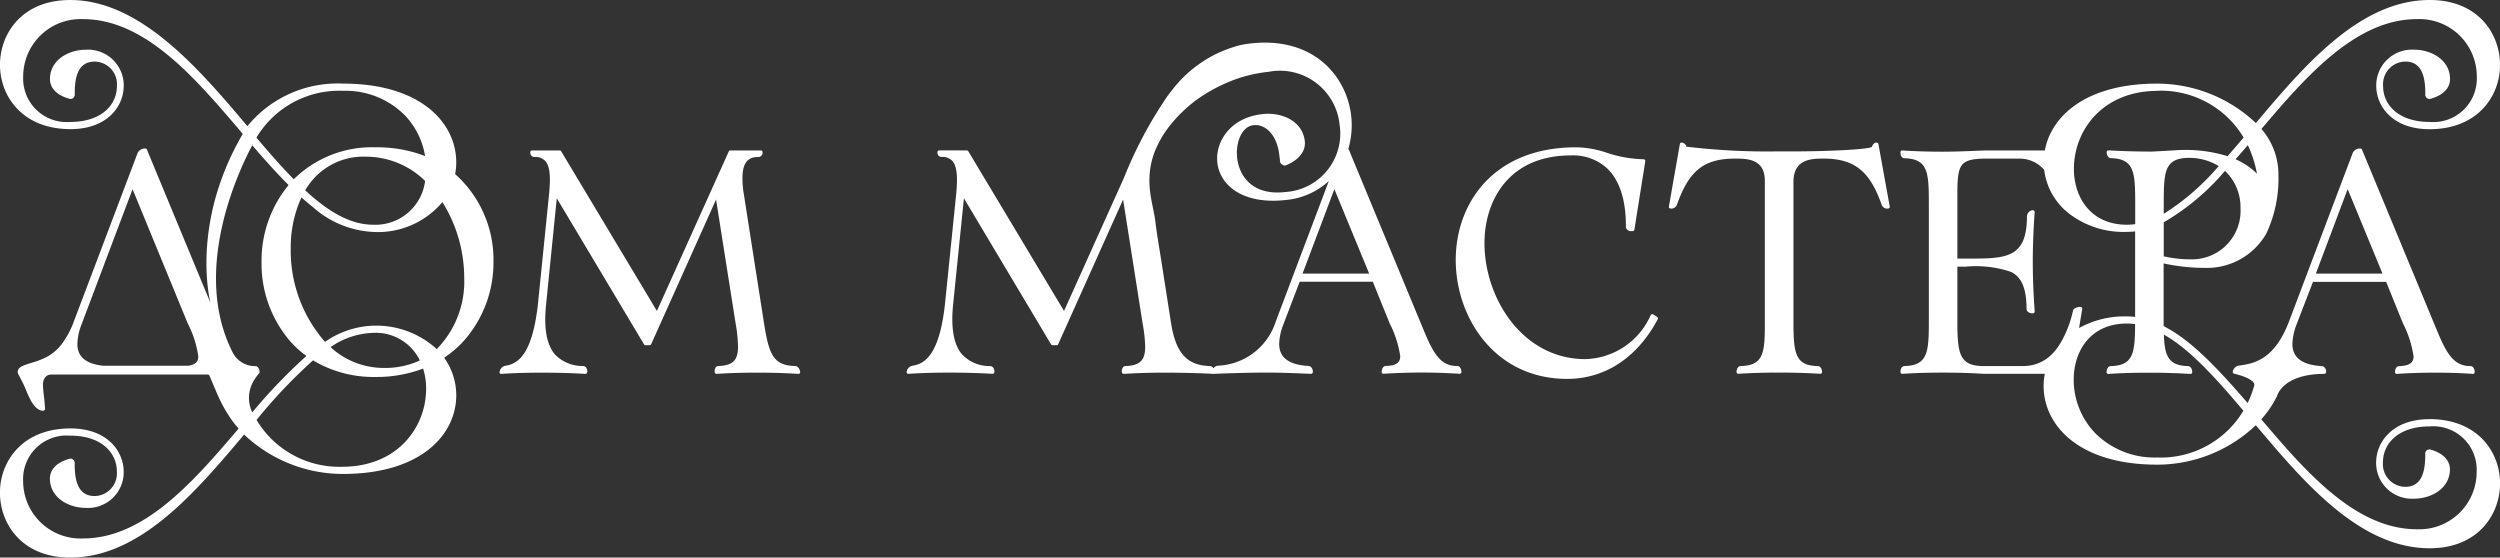
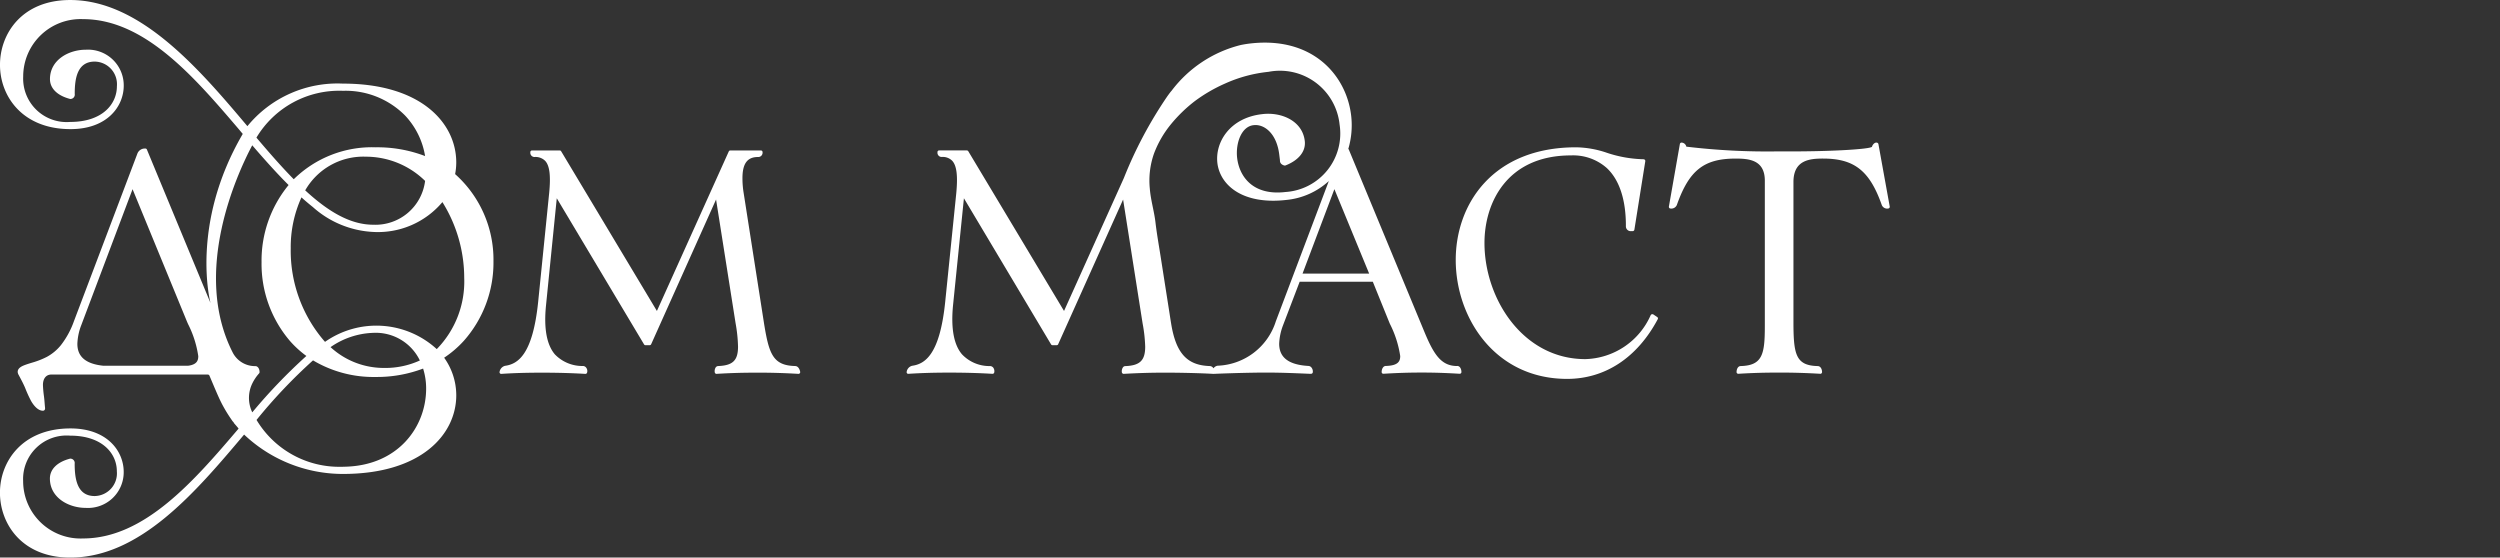
<svg xmlns="http://www.w3.org/2000/svg" id="Group_332" data-name="Group 332" width="206.255" height="46" viewBox="0 0 206.255 46">
  <rect x="0" y="0" width="206.255" height="46" fill="#333333" stroke="none" />
  <defs>
    <clipPath id="clip-path">
      <rect id="Rectangle_22" data-name="Rectangle 22" width="206.255" height="46" fill="#fff" />
    </clipPath>
  </defs>
  <g id="Group_331" data-name="Group 331" clip-path="url(#clip-path)">
    <path id="Path_48" data-name="Path 48" d="M37.549,14.365v0a5.049,5.049,0,0,0,.094-.968c0-3.233-2.888-6.5-9.344-6.5a9.6,9.6,0,0,0-7.887,3.511C16.386,5.625,11.546,0,5.792,0,1.814,0,0,2.774,0,5.352c0,2.553,1.82,5.3,5.819,5.3,3.016,0,4.391-1.861,4.391-3.59A2.947,2.947,0,0,0,7.089,4.1c-1.438,0-2.966.852-2.966,2.424,0,.764.6,1.362,1.66,1.638a.14.14,0,0,0,.063,0,.359.359,0,0,0,.32-.42c0-1.228.188-2.662,1.651-2.662A1.868,1.868,0,0,1,9.645,7.115c0,1.466-1.19,2.944-3.853,2.944A3.589,3.589,0,0,1,1.915,6.314,4.736,4.736,0,0,1,6.857,1.578c5.077,0,9.193,4.8,12.83,9.062l.342.407C15.64,18.555,17.369,25,17.369,25L12.123,12.343A.133.133,0,0,0,12,12.252h-.078a.662.662,0,0,0-.573.385L6.1,26.5a7.017,7.017,0,0,1-1.068,1.967,3.838,3.838,0,0,1-1.165.974A6.614,6.614,0,0,1,2.71,29.9c-.166.05-.332.1-.5.157-.282.1-.767.257-.749.642a.6.6,0,0,0,.085.244c.188.351.376.7.529,1.059a10.26,10.26,0,0,0,.485,1.068c.185.329.548.814.977.814a.169.169,0,0,0,.172-.116.348.348,0,0,0,.006-.15c-.031-.3-.044-.608-.085-.911a8.9,8.9,0,0,1-.085-.915c-.013-.489.207-.893.7-.893H17.09c.1,0,.16.009.2.113l.385.911c.216.5.423,1,.683,1.488.141.26.288.517.448.767.082.128.163.254.251.379.041.063.085.125.128.188.028.037.11.1.11.15.035.044.388.442.388.467-3.637,4.269-7.752,9.061-12.83,9.061a4.736,4.736,0,0,1-4.943-4.733,3.59,3.59,0,0,1,3.878-3.749c2.662,0,3.853,1.478,3.853,2.944a1.871,1.871,0,0,1-1.829,2.039c-1.463,0-1.647-1.438-1.651-2.662a.362.362,0,0,0-.32-.423.138.138,0,0,0-.063,0c-1.056.276-1.66.874-1.66,1.641,0,1.572,1.529,2.421,2.966,2.421a2.946,2.946,0,0,0,3.123-2.966c0-1.729-1.375-3.59-4.391-3.59-4,0-5.819,2.747-5.819,5.3C0,43.224,1.814,46,5.792,46c5.754,0,10.321-5.366,14.349-10.148A11.855,11.855,0,0,0,28.3,39.1c6.456,0,9.344-3.261,9.344-6.493a5.328,5.328,0,0,0-1-3.095l-.079.049c.026-.017.054-.032.08-.05a8.688,8.688,0,0,0,1.629-1.4,9.725,9.725,0,0,0,2.439-6.561,9.451,9.451,0,0,0-3.162-7.185M15.518,30.175H8.539c-1.444-.147-2.155-.733-2.155-1.807a4.674,4.674,0,0,1,.3-1.485l4.254-11.276,4.5,10.95.078.178a8.547,8.547,0,0,1,.843,2.647c0,.357-.113.7-.846.792M28.3,7.491a6.9,6.9,0,0,1,5.118,2.036,6.364,6.364,0,0,1,1.654,3.348v0A10.979,10.979,0,0,0,31,12.152a9.194,9.194,0,0,0-6.764,2.635h0c-1.005-1.021-2.027-2.193-3.079-3.433A7.956,7.956,0,0,1,28.3,7.491m6.772,7.436a4.125,4.125,0,0,1-4.281,3.612c-1.914,0-3.746-1.115-5.61-2.835h0A5.522,5.522,0,0,1,30.2,12.926a6.98,6.98,0,0,1,4.874,2M20.808,34.006a2.735,2.735,0,0,1,0-2.355,3.633,3.633,0,0,1,.561-.839.147.147,0,0,0,.047-.113c0-.248-.125-.495-.351-.495a2.063,2.063,0,0,1-1.854-1.1c-3.411-6.669.382-14.825,1.6-17.118,1.033,1.2,2.023,2.308,3,3.279a9.814,9.814,0,0,0-2.231,6.366,9.786,9.786,0,0,0,2.353,6.511,8.47,8.47,0,0,0,1.345,1.225,45.093,45.093,0,0,0-4.463,4.651s0-.006,0-.009m7.492,4.5h-.119a7.951,7.951,0,0,1-7.022-3.865,43.069,43.069,0,0,1,4.66-4.914h0A9.734,9.734,0,0,0,31,31.1a10.772,10.772,0,0,0,3.908-.693,5.454,5.454,0,0,1,.25,1.653c0,3.186-2.355,6.421-6.86,6.446m-1.026-9.868A6.514,6.514,0,0,1,30.79,27.46a4.037,4.037,0,0,1,3.85,2.279,6.86,6.86,0,0,1-2.965.616,6.49,6.49,0,0,1-4.4-1.713m8.761.161a7.378,7.378,0,0,0-9.221-.6,11.409,11.409,0,0,1-2.828-7.712,9.9,9.9,0,0,1,.885-4.208l0,0c.313.285.63.551.943.8a8.057,8.057,0,0,0,4.974,2.052A6.951,6.951,0,0,0,36.5,16.673a11.827,11.827,0,0,1,1.8,6.251A7.972,7.972,0,0,1,36.035,28.8" transform="translate(-0.001 0.001)" fill="#fff" />
    <path id="Path_49" data-name="Path 49" d="M264.143,90c-1.831-.047-2.156-1-2.562-3.511L259.9,75.729a7.452,7.452,0,0,1-.1-1.222c0-1.212.4-1.752,1.286-1.752a.353.353,0,0,0,.374-.348v-.052a.141.141,0,0,0-.141-.141H258.8a.142.142,0,0,0-.129.083l-5.929,13.16-7.9-13.175a.141.141,0,0,0-.121-.068h-2.282a.141.141,0,0,0-.141.141v.052a.344.344,0,0,0,.347.348,1.123,1.123,0,0,1,.883.323c.366.4.466,1.224.325,2.66l-.905,8.946c-.452,4.427-1.7,5.155-2.74,5.3a.612.612,0,0,0-.45.527.139.139,0,0,0,.045.1.124.124,0,0,0,.105.037c1.038-.071,2.106-.1,3.36-.1,1.309,0,2.476.034,3.57.1a.142.142,0,0,0,.142-.1.447.447,0,0,0-.064-.4.336.336,0,0,0-.266-.151h0a3.142,3.142,0,0,1-2.326-.96c-.675-.795-.921-2.146-.733-4.018l.89-8.86,7.2,12.055a.14.14,0,0,0,.121.069h.339a.141.141,0,0,0,.128-.083l5.354-11.938,1.612,10.217a12.179,12.179,0,0,1,.2,1.922c0,1.133-.426,1.55-1.622,1.6a.269.269,0,0,0-.211.1.567.567,0,0,0-.084.43.142.142,0,0,0,.139.115h.009c1.173-.073,2.225-.1,3.416-.1,1.142,0,2.2.033,3.334.1a.158.158,0,0,0,.114-.047.143.143,0,0,0,.033-.119c-.043-.231-.177-.479-.419-.479" transform="translate(-198.546 -59.802)" fill="#fff" />
    <path id="Path_50" data-name="Path 50" d="M480.613,47.143c-1.312,0-1.926-.915-2.722-2.841l-6.224-15.013a.15.15,0,0,0-.044-.056c-.007.023-.016.045-.023.068.007-.023.015-.045.022-.067a6.891,6.891,0,0,0,.237-2.748c-.383-3.3-3.151-6.55-8.328-5.953q-.392.045-.779.125a10.233,10.233,0,0,0-5.714,3.781c-.117.127-.217.275-.321.413a34.65,34.65,0,0,0-3.611,6.781l-2.02,4.487-2.006,4.458-.91,2.022-7.9-13.178a.155.155,0,0,0-.124-.068h-2.284a.14.14,0,0,0-.135.146v.045a.343.343,0,0,0,.349.349,1.1,1.1,0,0,1,.878.326c.36.405.461,1.215.326,2.656l-.911,8.947c-.45,4.434-1.7,5.154-2.735,5.3a.606.606,0,0,0-.45.529.138.138,0,0,0,.045.1.113.113,0,0,0,.1.034c1.035-.067,2.1-.1,3.365-.1,1.305,0,2.476.034,3.568.1a.141.141,0,0,0,.146-.1.494.494,0,0,0-.067-.394.348.348,0,0,0-.27-.146,3.112,3.112,0,0,1-2.318-.968c-.675-.788-.923-2.138-.743-4.018l.9-8.857L447.1,45.358a.141.141,0,0,0,.124.068h.338a.138.138,0,0,0,.124-.079l5.357-11.94,1.609,10.218a12.124,12.124,0,0,1,.214,1.924c0,1.125-.428,1.553-1.632,1.6a.241.241,0,0,0-.2.1.565.565,0,0,0-.09.428.155.155,0,0,0,.146.112c1.182-.067,2.228-.1,3.421-.1,1.137,0,2.832.034,3.958.1a.234.234,0,0,0,.031,0l.007,0-.008,0,.022,0,.15-.006c1.215-.05,2.988-.1,4.178-.1s2.343.047,3.561.1l.141,0h0a.141.141,0,0,0,.141-.116.522.522,0,0,0-.109-.4.34.34,0,0,0-.254-.131c-1.623-.094-2.409-.692-2.409-1.829a4.733,4.733,0,0,1,.3-1.478l1.391-3.643h6.033l1.341,3.311.066.16a8.7,8.7,0,0,1,.855,2.662c0,.41-.144.792-1.181.817-.229,0-.351.257-.351.507a.14.14,0,0,0,.15.138c1.187-.072,2.139-.1,3.179-.1,1.015,0,1.942.031,3.1.1h.009a.14.14,0,0,0,.1-.038.135.135,0,0,0,.044-.1c0-.251-.119-.507-.348-.507M470.778,31a5.593,5.593,0,0,1-.607.726,5.619,5.619,0,0,0,.607-.726M460.6,47.7a.122.122,0,0,0,.009-.064.114.114,0,0,1-.009.064m5.046-4.253a5.243,5.243,0,0,1-4.821,3.671.547.547,0,0,0-.328.215.364.364,0,0,0-.3-.188c-1.834-.056-2.787-1-3.192-3.511-.046-.282-.089-.565-.133-.848l-.744-4.748c-.143-.912-.307-1.827-.413-2.742s-.387-1.821-.465-2.756a6.712,6.712,0,0,1,.333-2.9,8.563,8.563,0,0,1,1.358-2.384,12.024,12.024,0,0,1,2.031-1.978,12.876,12.876,0,0,1,2.487-1.442,11.545,11.545,0,0,1,3.581-.965,4.949,4.949,0,0,1,5.863,4.344,4.834,4.834,0,0,1-4.468,5.571c-2.656.315-3.8-1.249-3.984-2.813-.135-1.215.349-2.588,1.35-2.7.9-.113,1.924.7,2.127,2.442l.056.45c-.011.146.045.349.371.439a.25.25,0,0,0,.09-.011c1.092-.428,1.688-1.17,1.587-2.015-.191-1.677-1.947-2.408-3.511-2.217-2.667.3-3.894,2.307-3.7,4.029.214,1.812,2.059,3.466,5.694,3.05a6.043,6.043,0,0,0,3.5-1.558Zm2.2-3.928,2.628-6.969,2.869,6.969Z" transform="translate(-360.385 -16.945)" fill="#fff" />
    <path id="Path_51" data-name="Path 51" d="M715.4,84.708l-.311-.208a.166.166,0,0,0-.129-.023.152.152,0,0,0-.1.078,6.065,6.065,0,0,1-5.394,3.625c-5.138,0-8.318-4.974-8.318-9.582,0-3.332,1.868-7.224,7.133-7.224a4.186,4.186,0,0,1,2.948,1.032c1.055.977,1.6,2.651,1.586,4.843a.4.4,0,0,0,.436.374h.113a.15.15,0,0,0,.152-.12l.9-5.652a.136.136,0,0,0-.035-.111.162.162,0,0,0-.114-.05,10.207,10.207,0,0,1-3.018-.532,8.192,8.192,0,0,0-2.548-.453c-6.856,0-9.924,4.668-9.924,9.294,0,4.756,3.221,9.812,9.19,9.812,3.132,0,5.788-1.75,7.479-4.928a.133.133,0,0,0-.048-.175" transform="translate(-578.676 -58.552)" fill="#fff" />
    <path id="Path_52" data-name="Path 52" d="M818.174,68.442c-.188,0-.332.218-.359.345-.2.213-3.672.414-7.739.381a56.205,56.205,0,0,1-7.58-.391.419.419,0,0,0-.394-.336.141.141,0,0,0-.138.117l-.906,5.16a.14.14,0,0,0,.139.165.492.492,0,0,0,.52-.3c1.01-2.857,2.233-3.822,4.845-3.822,1.1,0,2.387.11,2.411,1.778V83.57c0,2.313-.18,3.26-1.985,3.308-.238,0-.347.262-.347.5a.142.142,0,0,0,.044.1.14.14,0,0,0,.1.038h.009c1.173-.073,2.226-.1,3.413-.1,1.142,0,2.2.033,3.337.1a.128.128,0,0,0,.106-.037.145.145,0,0,0,.044-.1c0-.243-.117-.5-.372-.5-1.825-.047-1.988-1-1.988-3.7V71.644c.026-1.756,1.331-1.884,2.437-1.884,2.579,0,3.848,1,4.843,3.813a.474.474,0,0,0,.524.309.139.139,0,0,0,.108-.051.137.137,0,0,0,.031-.115l-.934-5.16a.172.172,0,0,0-.165-.115" transform="translate(-663.371 -56.678)" fill="#fff" />
-     <path id="Path_53" data-name="Path 53" d="M955.864,34.583c-3.016,0-4.391,1.867-4.391,3.59a2.951,2.951,0,0,0,3.129,2.969c1.428,0,2.96-.855,2.96-2.418,0-.764-.608-1.372-1.654-1.645a.089.089,0,0,0-.069,0,.354.354,0,0,0-.313.417c0,1.228-.191,2.669-1.654,2.669a1.872,1.872,0,0,1-1.835-2.039c0-1.472,1.193-2.947,3.859-2.947a3.583,3.583,0,0,1,3.871,3.749,4.729,4.729,0,0,1-4.939,4.736c-5.074,0-9.193-4.792-12.83-9.071a8.122,8.122,0,0,0,1.3-1.92s.445-1.823,3.9-1.826a.157.157,0,0,0,.147-.125.491.491,0,0,0-.113-.392.33.33,0,0,0-.247-.125c-1.632-.1-2.421-.7-2.421-1.835a4.972,4.972,0,0,1,.3-1.485l1.4-3.633H952.3l1.338,3.308.069.157a8.848,8.848,0,0,1,.855,2.669c0,.4-.147.786-1.181.821-.238,0-.351.248-.351.495a.119.119,0,0,0,.044.1.135.135,0,0,0,.1.044c1.193-.078,2.136-.1,3.186-.1,1.012,0,1.935.022,3.1.1a.17.17,0,0,0,.1-.035.2.2,0,0,0,.044-.113c0-.247-.125-.495-.348-.495-1.319,0-1.926-.924-2.725-2.847l-6.224-15.013a.134.134,0,0,0-.135-.091H950.1a.634.634,0,0,0-.564.385L944.294,26.5c-1.228,3.264-3,3.511-4.185,3.668a.587.587,0,0,0-.342.229.527.527,0,0,0-.122.251.173.173,0,0,0,.063.166.288.288,0,0,0,.088.028c.185.034.36.1.542.147.163.056.326.119.482.191a2.062,2.062,0,0,1,.407.244.48.48,0,0,1,.194.282.259.259,0,0,1-.009.119,8.781,8.781,0,0,1-.539,1.428c-2.453-2.838-4.648-5.19-6.932-6.349,0,.247.01.485.022.7,2.161,1.228,4.288,3.59,6.559,6.28a7.93,7.93,0,0,1-7.132,3.859,6.891,6.891,0,0,1-5.121-2.036,6.354,6.354,0,0,1-1.745-4.4c0-2.3,1.35-4.614,4.379-4.614a5.1,5.1,0,0,1,.685.044v0c-.011,2.363-.135,3.41-1.981,3.466-.259,0-.371.259-.371.5a.135.135,0,0,0,.135.146h.011c1.193-.079,2.251-.1,3.433-.1,1.148,0,2.206.034,3.342.1a.157.157,0,0,0,.1-.034.144.144,0,0,0,.045-.113c0-.236-.113-.5-.371-.5-1.6-.045-1.913-.844-1.969-2.6-.011-.214-.022-.45-.022-.7a6.823,6.823,0,0,0-1.9-.682,6.841,6.841,0,0,1,1.9.681V21.731a15.856,15.856,0,0,0,3.421.37,5.643,5.643,0,0,0,5.046-2.819s0-.006.006-.009a10.64,10.64,0,0,0,1-4.808,5.725,5.725,0,0,0-1.387-3.806l-.016-.019c3.633-4.266,7.752-9.062,12.83-9.062a4.735,4.735,0,0,1,4.939,4.736,3.589,3.589,0,0,1-3.878,3.746c-2.662,0-3.852-1.478-3.852-2.944a1.869,1.869,0,0,1,1.832-2.036c1.46,0,1.648,1.435,1.651,2.662a.354.354,0,0,0,.316.42.141.141,0,0,0,.063,0c1.056-.276,1.66-.874,1.66-1.638,0-1.572-1.528-2.424-2.966-2.424a2.949,2.949,0,0,0-3.123,2.969c0,1.729,1.375,3.59,4.394,3.59,4,0,5.82-2.75,5.82-5.3C961.693,2.775,959.88,0,955.9,0c-5.751,0-10.317,5.369-14.349,10.152A11.859,11.859,0,0,0,933.391,6.9c-5.8,0-8.72,2.637-9.25,5.516h-5l-.573.022c-1.046.044-1.948.078-2.869.078-1.159,0-2.218-.034-3.311-.1a.127.127,0,0,0-.113.035.191.191,0,0,0-.044.1c0,.473.27.507.348.507,1.914.056,1.992,1.168,1.992,3.7V26.5c0,2.531-.078,3.646-1.992,3.7-.078,0-.348.034-.348.495a.15.15,0,0,0,.147.147h.009c1.172-.078,2.23-.1,3.411-.1,1.147,0,2.205.031,3.342.1h5a5.09,5.09,0,0,0-.1,1c0,3.229,2.891,6.493,9.353,6.493a11.834,11.834,0,0,0,8.156-3.254c4.031,4.783,8.6,10.152,14.349,10.152,3.975,0,5.8-2.778,5.8-5.356,0-2.556-1.823-5.3-5.829-5.3m-6.744-18.975L952,22.574h-5.5Zm-12.8,5.795a10.255,10.255,0,0,1-2.374-.248v-2.81a19.386,19.386,0,0,0,5.052-4.241,4.12,4.12,0,0,1,1.281,3.07,4.007,4.007,0,0,1-3.959,4.229m-2.374-3.756v-.889c0-2.6.078-3.659,1.967-3.728a4.684,4.684,0,0,1,2.568.677,19.867,19.867,0,0,1-4.536,3.94m7.687-3.339v.031c-.044-.047-.091-.094-.138-.138a5.687,5.687,0,0,0-1.626-1.056q.5-.564,1.015-1.162a9.425,9.425,0,0,1,.748,2.324m-8.235-6.816h.129a7.938,7.938,0,0,1,7.01,3.862c-.448.526-.89,1.043-1.325,1.538a11.779,11.779,0,0,0-4.4-.479l-1.832.1c-1.24,0-2.374-.034-3.59-.1a.3.3,0,0,0-.113.035.156.156,0,0,0-.035.1c0,.248.113.507.36.507,1.914.056,1.992,1.168,1.992,3.7V18.49a4.6,4.6,0,0,1-.686.05c-3.02,0-4.373-2.311-4.373-4.6,0-3.182,2.359-6.421,6.863-6.443M922.371,30.2h-3.477c-1.8-.078-1.97-1.068-1.97-3.7V22h.677a9.049,9.049,0,0,1,3.768.438c.88.451,1.262,1.4,1.262,3.051a.322.322,0,0,0,.147.257.528.528,0,0,0,.426.091.142.142,0,0,0,.1-.147c-.1-1.394-.157-2.734-.157-4.084s.056-2.744.157-4.119a.147.147,0,0,0-.066-.113.161.161,0,0,0-.147-.022.52.52,0,0,0-.426.495c0,3.489-1.745,3.489-4.917,3.489h-.824V16.159c0-2.543.16-3,2.1-3.073h2.957a2.691,2.691,0,0,1,2.108.927A5.394,5.394,0,0,0,925.463,17a5.885,5.885,0,0,0,.492.476,7.376,7.376,0,0,0,4.949,1.654,5.525,5.525,0,0,0,.686-.041v7.062h0a4.507,4.507,0,0,0-.685-.047,7.761,7.761,0,0,0-3.94.958l.26-1.576a.11.11,0,0,0-.035-.113.116.116,0,0,0-.1-.057c-.226,0-.6.1-.633.348a9.125,9.125,0,0,1-.968,2.543c-.079.138-.162.267-.247.391a4.027,4.027,0,0,1-.461.566,4.011,4.011,0,0,0,.445-.543,3.93,3.93,0,0,1-.445.544,3.294,3.294,0,0,1-2.409,1.034" transform="translate(-755.438)" fill="#fff" />
  </g>
</svg>